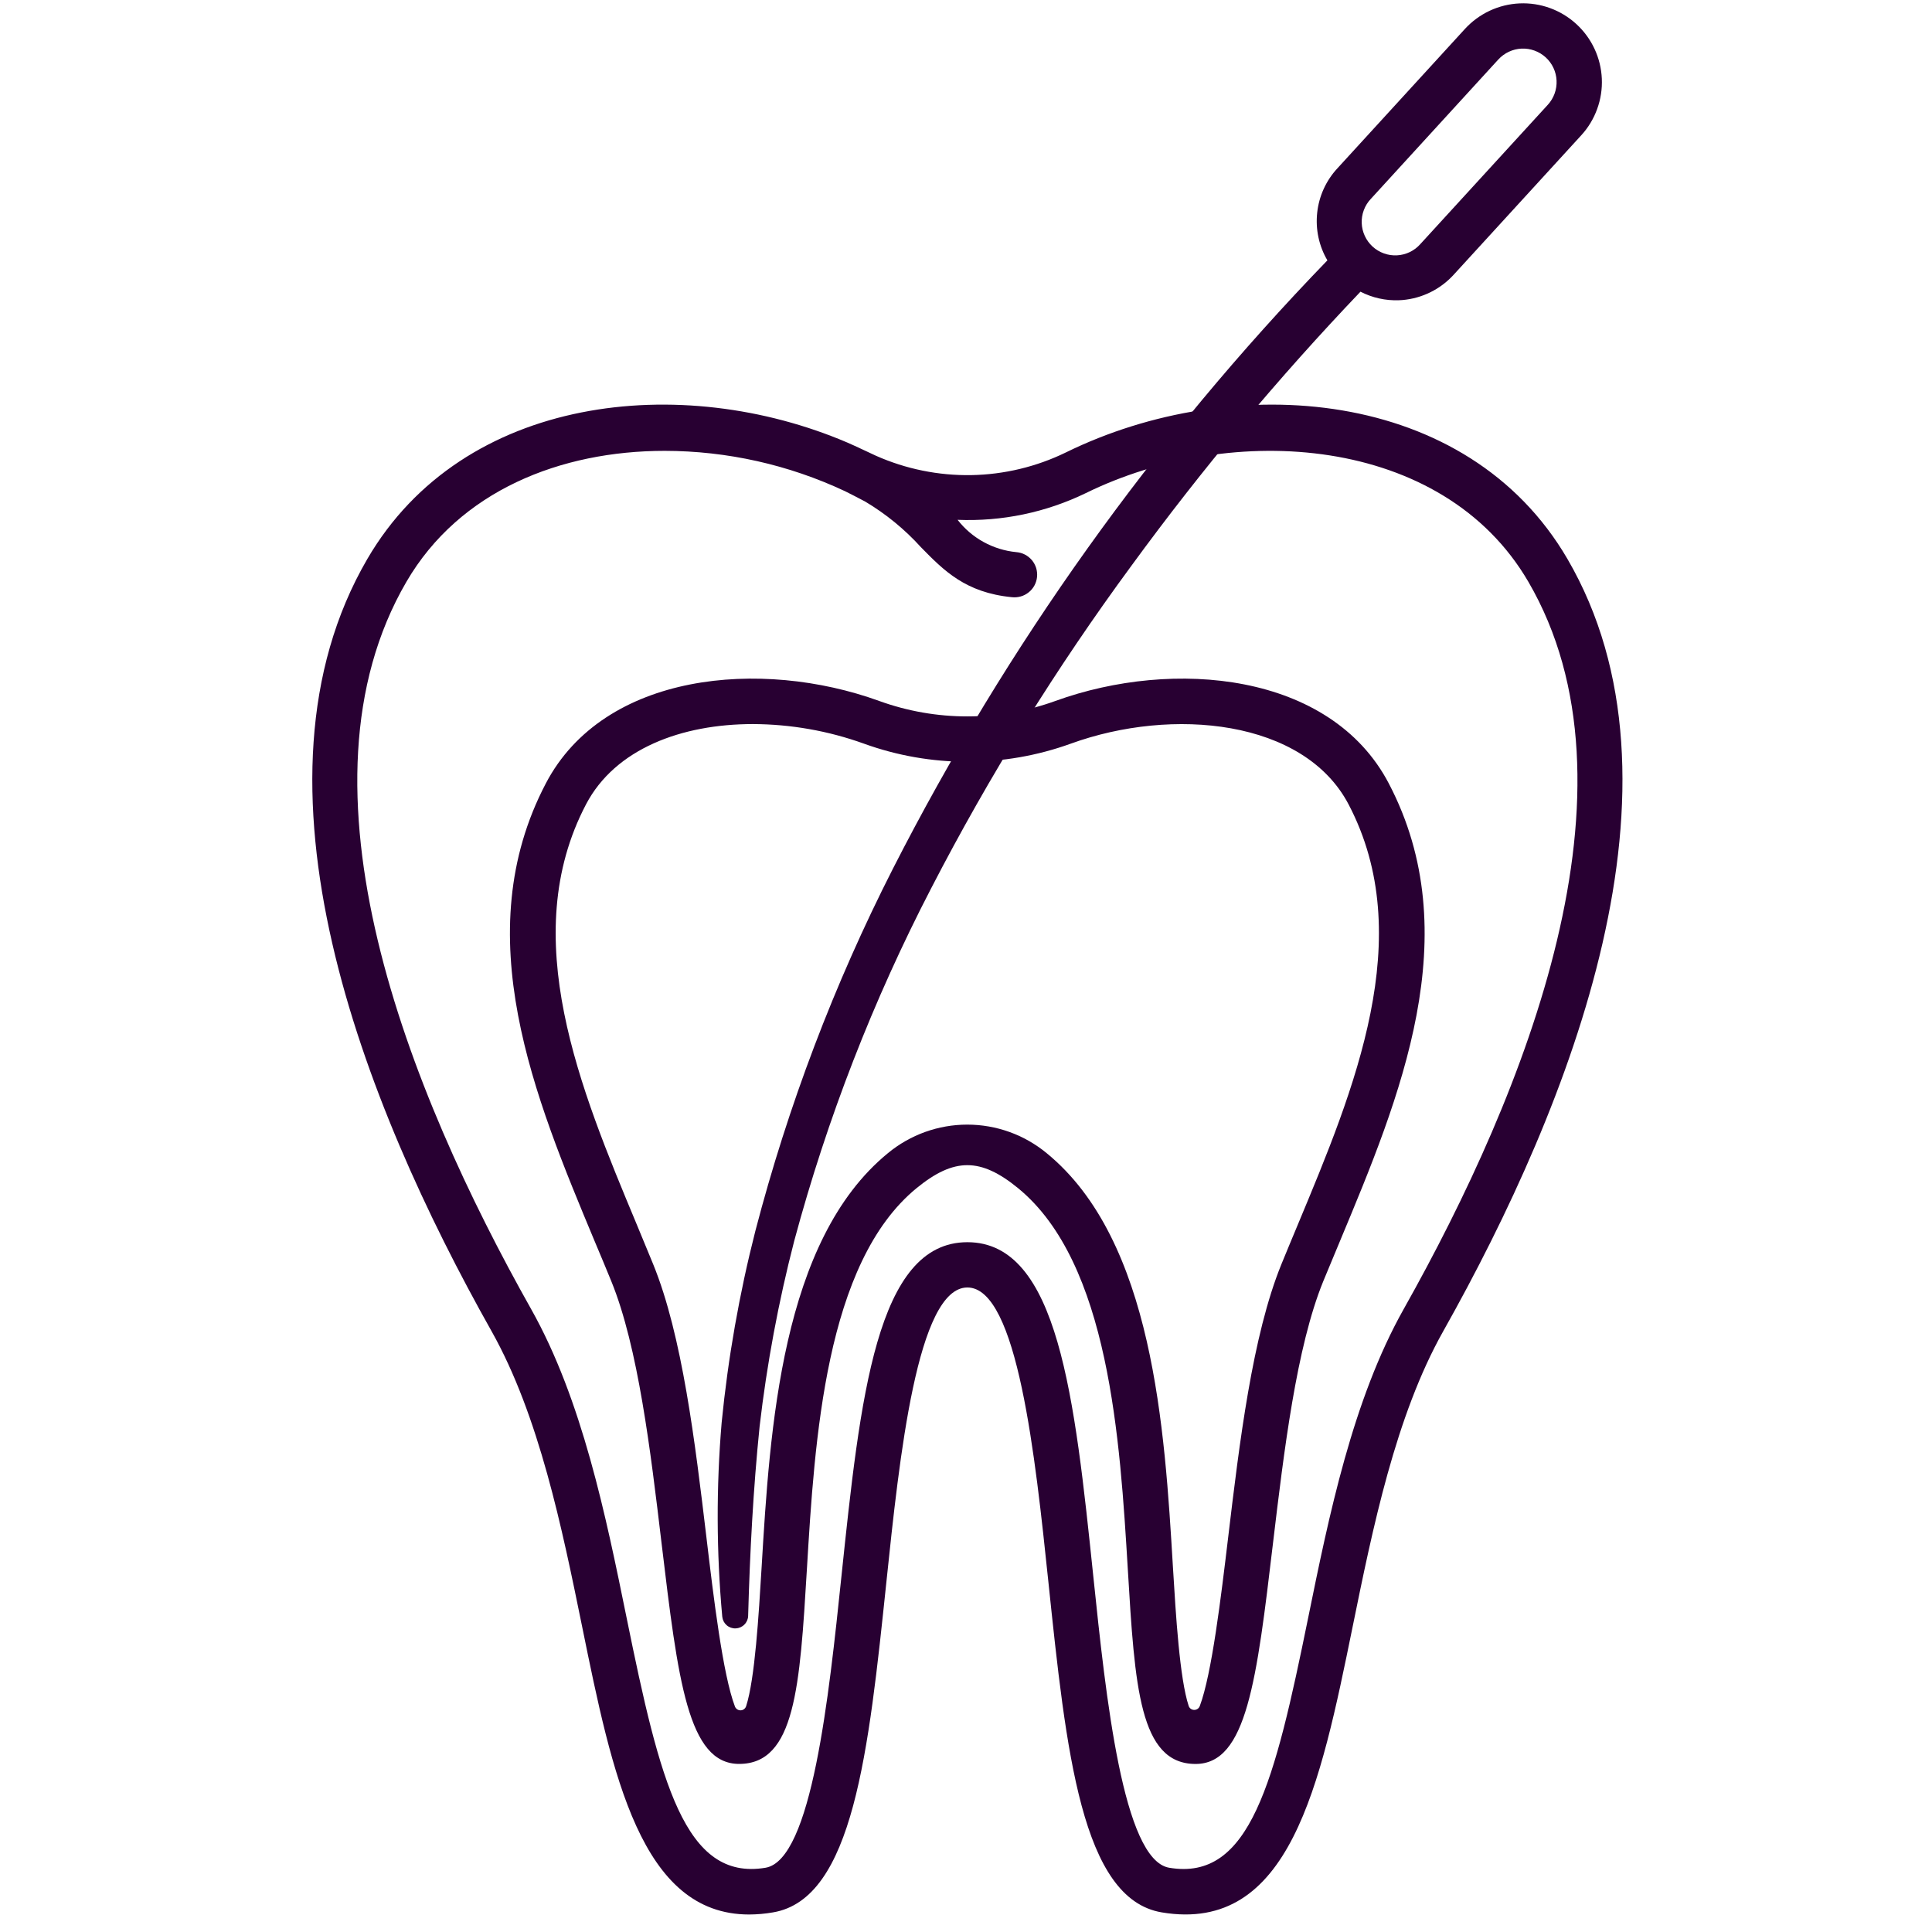
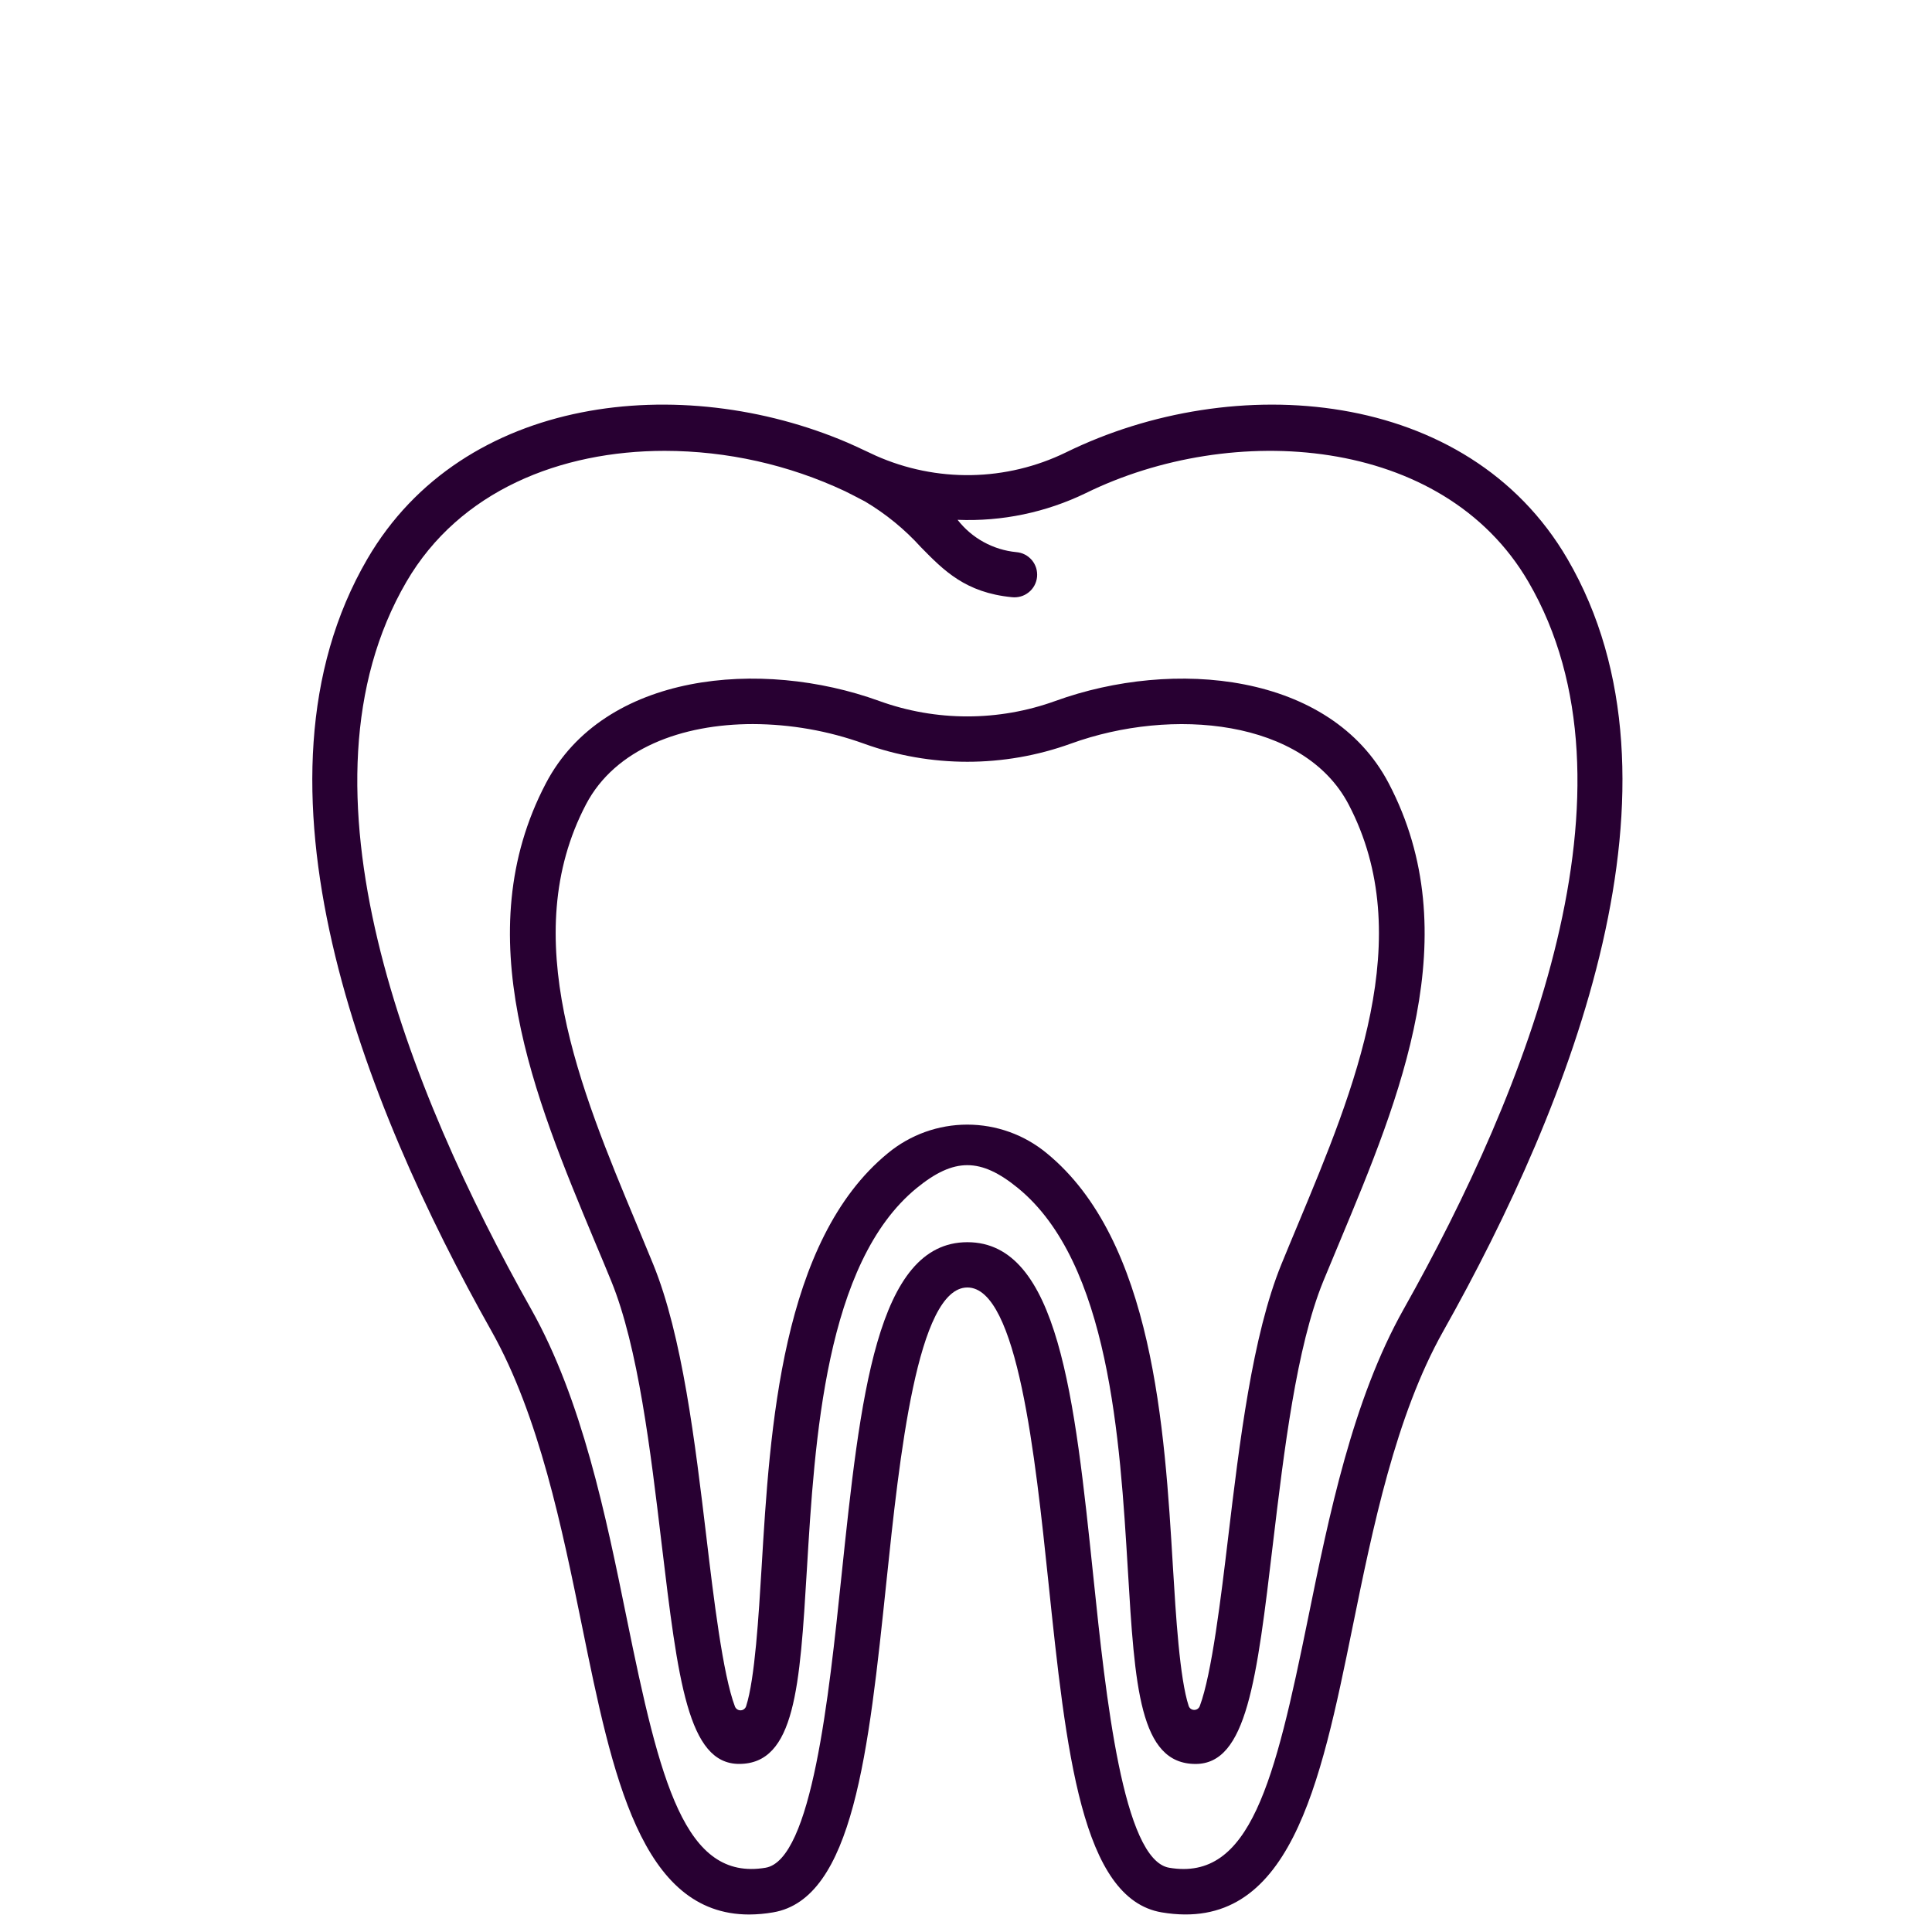
<svg xmlns="http://www.w3.org/2000/svg" width="50" height="50" viewBox="0 0 50 50" fill="none">
  <path d="M30.941 45.651C29.489 45.651 29.369 43.648 29.188 40.618C28.986 37.27 28.71 32.683 26.347 30.749C25.379 29.957 24.691 29.956 23.721 30.749C21.358 32.683 21.083 37.27 20.882 40.618C20.7 43.648 20.58 45.65 19.129 45.65C17.804 45.65 17.547 43.497 17.12 39.929C16.837 37.553 16.515 34.86 15.82 33.157C15.681 32.817 15.537 32.472 15.39 32.124C13.837 28.402 12.075 24.184 14.128 20.271C15.632 17.402 19.695 17.032 22.754 18.141C24.227 18.674 25.84 18.674 27.313 18.141C30.372 17.032 34.434 17.402 35.939 20.27C37.991 24.183 36.23 28.401 34.677 32.122C34.532 32.471 34.388 32.816 34.247 33.156C33.551 34.86 33.23 37.553 32.946 39.929C32.523 43.498 32.265 45.651 30.941 45.651ZM19.484 18.739C17.646 18.739 15.923 19.375 15.167 20.815C13.37 24.241 15.019 28.189 16.473 31.674C16.62 32.025 16.763 32.372 16.903 32.715C17.659 34.565 17.99 37.342 18.283 39.792C18.466 41.331 18.706 43.342 19.021 44.167C19.033 44.196 19.054 44.221 19.081 44.239C19.107 44.256 19.139 44.264 19.17 44.263C19.202 44.262 19.232 44.251 19.257 44.231C19.282 44.212 19.301 44.185 19.31 44.155C19.537 43.45 19.635 41.811 19.711 40.552C19.924 36.986 20.218 32.102 22.979 29.844C23.557 29.366 24.284 29.105 25.033 29.105C25.783 29.105 26.509 29.366 27.088 29.844C29.849 32.102 30.142 36.985 30.355 40.55C30.431 41.806 30.529 43.437 30.763 44.15C30.773 44.179 30.792 44.205 30.817 44.224C30.843 44.242 30.873 44.252 30.905 44.252C30.936 44.253 30.967 44.244 30.993 44.226C31.019 44.209 31.038 44.183 31.05 44.154C31.362 43.323 31.601 41.324 31.784 39.793C32.077 37.343 32.409 34.566 33.164 32.715C33.304 32.372 33.449 32.025 33.596 31.673C35.049 28.189 36.697 24.242 34.901 20.817C33.748 18.619 30.341 18.292 27.714 19.245C25.983 19.871 24.087 19.871 22.357 19.245C21.435 18.913 20.463 18.742 19.484 18.739Z" fill="#280032" />
  <path d="M40.565 14.465C37.975 10.022 31.932 9.575 27.585 11.709C26.821 12.081 25.985 12.281 25.136 12.296C24.287 12.31 23.445 12.139 22.668 11.794C22.607 11.767 22.118 11.534 21.933 11.455C17.641 9.619 11.988 10.208 9.507 14.465C6.13 20.258 9.389 28.532 12.722 34.452C13.954 36.645 14.546 39.548 15.068 42.108C15.846 45.927 16.584 49.547 19.387 49.547C19.595 49.546 19.802 49.528 20.007 49.492C22.081 49.143 22.48 45.337 22.941 40.929C23.277 37.718 23.738 33.32 25.036 33.32C26.335 33.32 26.794 37.718 27.131 40.929C27.592 45.337 27.991 49.143 30.065 49.492C33.385 50.051 34.171 46.194 35.004 42.11C35.526 39.548 36.117 36.645 37.35 34.453C40.681 28.532 43.942 20.258 40.565 14.465ZM36.328 33.878C35.004 36.23 34.393 39.23 33.854 41.875C32.991 46.112 32.357 48.693 30.259 48.337C29.062 48.136 28.618 43.9 28.296 40.808C27.812 36.161 27.391 32.148 25.036 32.148C22.682 32.148 22.263 36.161 21.775 40.808C21.452 43.9 21.009 48.136 19.812 48.337C17.718 48.689 17.08 46.111 16.218 41.875C15.679 39.229 15.068 36.23 13.745 33.878C10.562 28.224 7.421 20.369 10.519 15.055C11.893 12.698 14.511 11.668 17.203 11.668C18.815 11.67 20.407 12.026 21.867 12.711C21.901 12.728 22.298 12.928 22.39 12.98C22.927 13.3 23.413 13.697 23.832 14.16C24.425 14.765 24.985 15.337 26.186 15.455C26.264 15.464 26.342 15.457 26.417 15.436C26.492 15.415 26.562 15.378 26.623 15.329C26.684 15.281 26.734 15.22 26.771 15.152C26.808 15.083 26.831 15.008 26.839 14.93C26.846 14.852 26.838 14.774 26.816 14.7C26.792 14.625 26.755 14.556 26.705 14.496C26.654 14.437 26.593 14.387 26.524 14.352C26.454 14.316 26.378 14.295 26.301 14.289C26.004 14.26 25.716 14.171 25.455 14.027C25.194 13.884 24.965 13.688 24.782 13.453C25.929 13.5 27.069 13.262 28.102 12.761C31.883 10.904 37.337 11.253 39.553 15.055C42.65 20.369 39.509 28.224 36.328 33.878Z" fill="#280032" />
-   <path d="M40.794 0.621C40.395 0.256 39.867 0.064 39.327 0.088C38.786 0.112 38.278 0.35 37.912 0.749L34.612 4.356C34.319 4.672 34.135 5.075 34.089 5.504C34.042 5.933 34.134 6.366 34.353 6.738C29.845 11.399 26.056 16.705 23.109 22.481C21.589 25.468 20.395 28.612 19.549 31.856C19.133 33.486 18.841 35.145 18.676 36.819C18.535 38.49 18.54 40.171 18.692 41.841C18.701 41.926 18.741 42.004 18.805 42.06C18.869 42.116 18.953 42.146 19.038 42.143C19.123 42.14 19.204 42.105 19.264 42.044C19.325 41.984 19.36 41.903 19.362 41.818V41.813C19.407 40.179 19.494 38.531 19.659 36.913C19.847 35.294 20.147 33.691 20.555 32.113C21.405 28.952 22.594 25.891 24.101 22.984C25.608 20.068 27.342 17.276 29.287 14.633C31.104 12.145 33.082 9.778 35.209 7.549C35.517 7.707 35.861 7.784 36.207 7.77C36.237 7.77 36.267 7.767 36.296 7.765C36.805 7.721 37.278 7.487 37.622 7.109L40.922 3.502C41.103 3.305 41.243 3.074 41.334 2.822C41.426 2.57 41.467 2.303 41.455 2.035C41.443 1.768 41.379 1.505 41.265 1.262C41.152 1.02 40.992 0.802 40.794 0.621ZM40.058 2.711L36.757 6.318C36.681 6.404 36.588 6.474 36.484 6.524C36.38 6.574 36.268 6.602 36.153 6.608C36.038 6.614 35.923 6.597 35.815 6.558C35.707 6.519 35.607 6.459 35.523 6.382C35.438 6.304 35.369 6.21 35.321 6.106C35.273 6.002 35.245 5.889 35.241 5.774C35.237 5.659 35.255 5.544 35.296 5.437C35.336 5.329 35.398 5.23 35.477 5.147L38.776 1.54C38.932 1.37 39.148 1.269 39.378 1.258C39.608 1.248 39.833 1.33 40.003 1.485C40.173 1.64 40.274 1.857 40.284 2.087C40.294 2.317 40.213 2.542 40.058 2.711Z" fill="#280032" />
</svg>